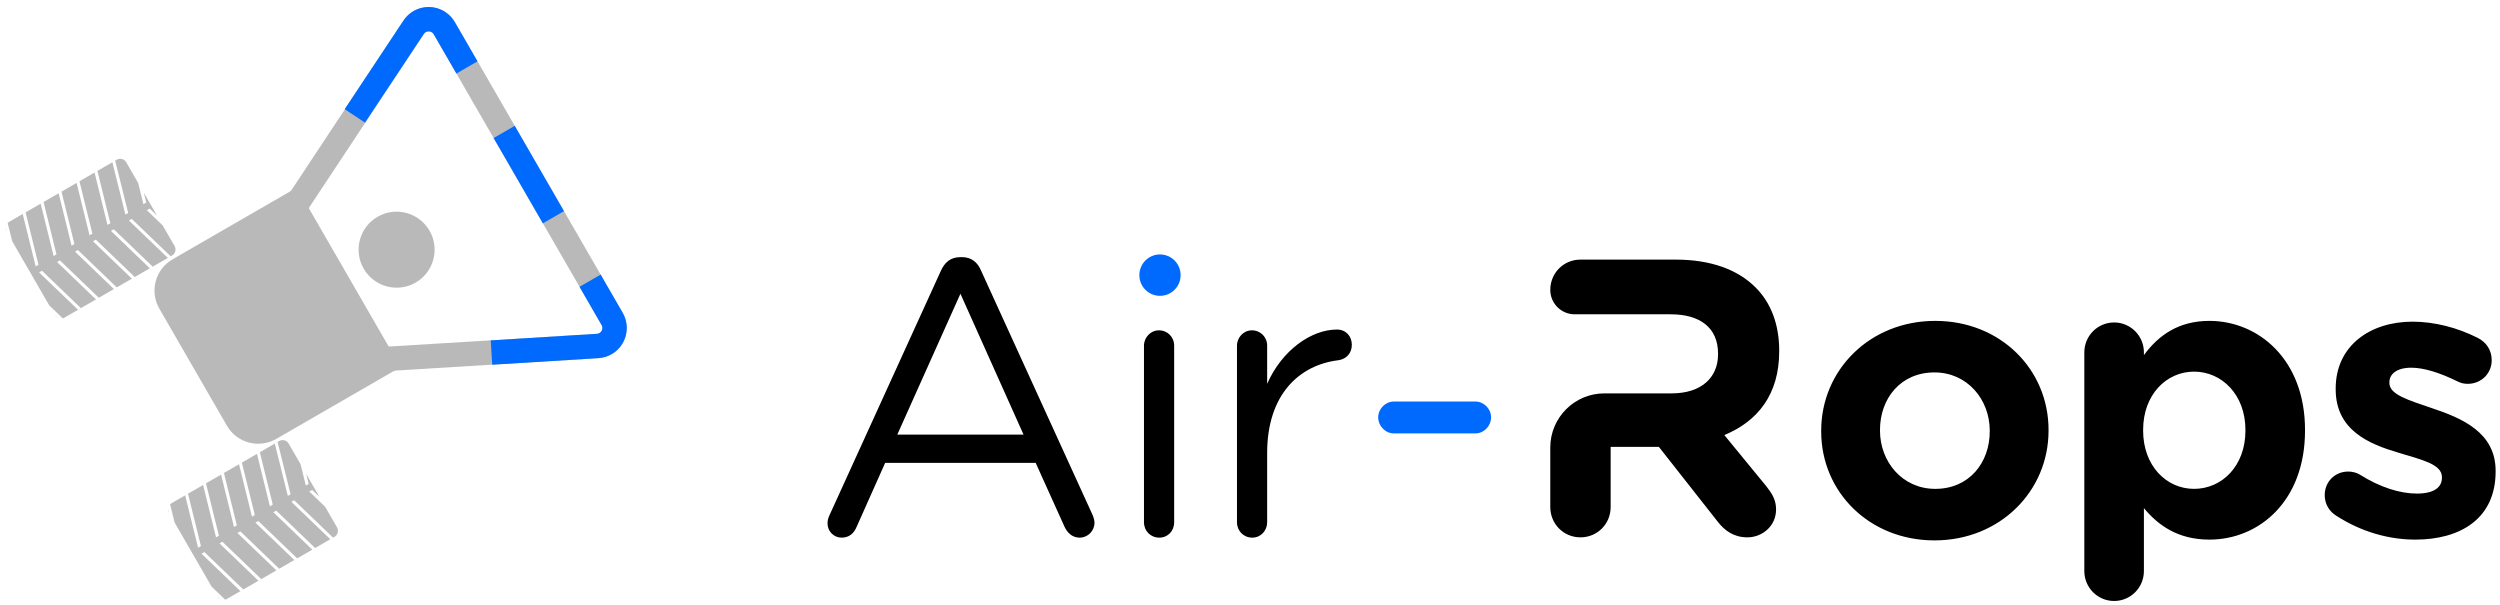
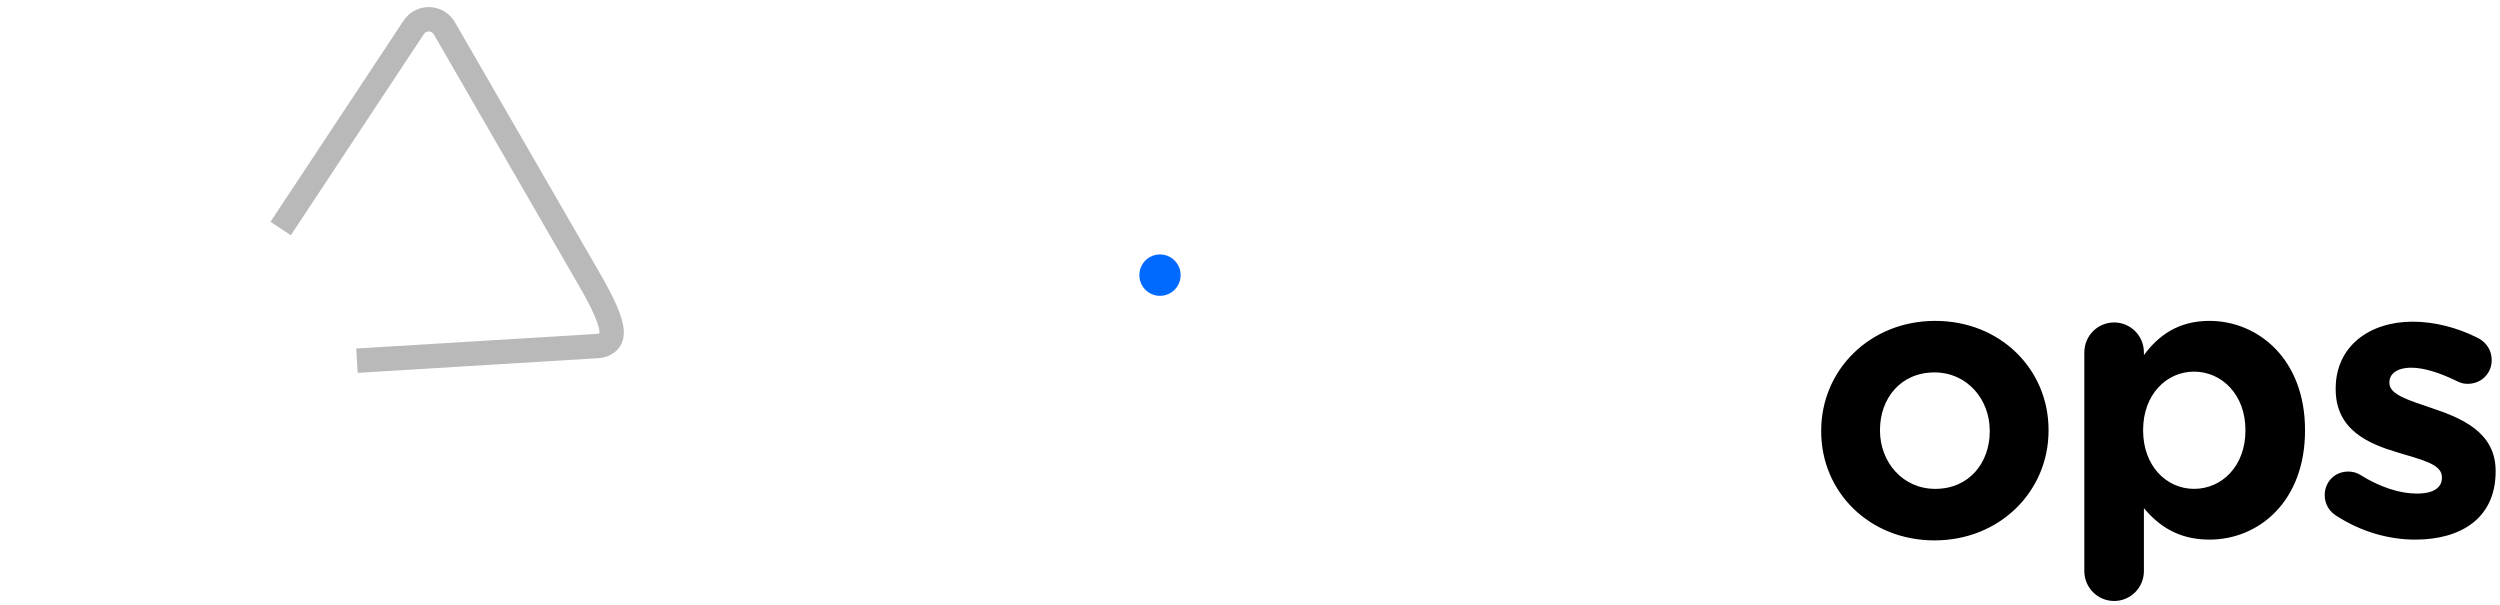
<svg xmlns="http://www.w3.org/2000/svg" width="277" height="67" viewBox="0 0 277 67">
  <g fill="none" fill-rule="evenodd" transform="translate(-1 -2)">
    <g transform="translate(92 30)">
      <g transform="translate(.19 .191)">
-         <path fill="#000" fill-rule="nonzero" d="M15.398.301C16.441.301 17.136.868 17.527 1.827L29.862 28.852C29.992 29.157 30.079 29.462 30.079 29.723 30.079 30.639 29.34 31.38 28.428 31.38 27.603 31.38 27.038 30.813 26.734 30.116L23.564 23.098 6.885 23.098 3.715 30.203C3.411 30.944 2.846 31.38 2.064 31.38 1.196 31.38.501 30.682.501 29.811.501 29.549.544 29.244.718 28.895L13.053 1.827C13.487.868 14.139.301 15.225.301L15.398.301zM15.225 4.355L8.232 19.96 22.217 19.96 15.225 4.355zM35.562 29.68L35.562 10.109C35.562 9.193 36.301 8.409 37.213 8.409 38.168 8.409 38.907 9.15 38.907 10.109L38.907 29.68C38.907 30.639 38.212 31.38 37.256 31.38 36.301 31.38 35.562 30.639 35.562 29.68zM45.867 29.68L45.867 10.109C45.867 9.193 46.605 8.409 47.517 8.409 48.473 8.409 49.211 9.15 49.211 10.109L49.211 14.337C50.862 10.588 54.119 8.322 56.942 8.322 57.941 8.322 58.593 9.063 58.593 10.021 58.593 10.937 57.985 11.591 57.116 11.721 52.773 12.244 49.211 15.514 49.211 22.008L49.211 29.68C49.211 30.595 48.516 31.38 47.561 31.38 46.605 31.38 45.867 30.639 45.867 29.68z" />
-         <path fill="#006AFF" fill-rule="nonzero" d="M63.251,19.829 C62.295,19.829 61.514,19.001 61.514,18.042 C61.514,17.126 62.295,16.298 63.251,16.298 L72.285,16.298 C73.241,16.298 74.022,17.126 74.022,18.042 C74.022,19.001 73.241,19.829 72.285,19.829 L63.251,19.829 Z" />
        <ellipse cx="37.337" cy="2.294" fill="#006AFF" rx="2.286" ry="2.294" />
      </g>
      <g transform="translate(35.051)">
-         <path fill="#000" fill-rule="nonzero" d="M6,14.82 L13.464,14.82 L13.464,14.82 C16.722,14.82 18.589,13.076 18.589,10.505 L18.589,10.418 C18.589,7.541 16.592,6.059 13.334,6.059 L2.702,6.059 C1.21,6.059 1.82782612e-16,4.849 0,3.356 L0,3.356 L0,3.356 C0,1.482 1.477,0 3.344,0 L13.899,0 C17.764,0 20.761,1.09 22.759,3.095 C24.453,4.795 25.365,7.192 25.365,10.069 L25.365,10.156 C25.365,14.951 22.976,17.915 19.284,19.44 L23.932,25.107 C24.583,25.935 25.018,26.632 25.018,27.679 C25.018,29.553 23.454,30.773 21.847,30.773 C20.327,30.773 19.328,30.032 18.546,29.03 L12.031,20.748 L6.689,20.748 L6.689,27.417 C6.689,29.291 5.212,30.773 3.344,30.773 C1.477,30.773 0,29.291 0,27.417 L0,20.82 C-4.05812251e-16,17.506 2.686,14.82 6,14.82 Z" transform="translate(45.72 .765)" />
        <path fill="#000" fill-rule="nonzero" d="M88.289,31.876 C81.079,31.876 75.737,26.515 75.737,19.802 L75.737,19.715 C75.737,13.002 81.123,7.554 88.376,7.554 C95.586,7.554 100.928,12.915 100.928,19.628 L100.928,19.715 C100.928,26.427 95.543,31.876 88.289,31.876 Z M88.376,26.166 C92.155,26.166 94.413,23.246 94.413,19.802 L94.413,19.715 C94.413,16.271 91.938,13.264 88.289,13.264 C84.511,13.264 82.252,16.184 82.252,19.628 L82.252,19.715 C82.252,23.158 84.728,26.166 88.376,26.166 Z M104.892,35.276 L104.892,11.041 C104.892,9.21 106.369,7.728 108.193,7.728 C110.017,7.728 111.494,9.21 111.494,11.041 L111.494,11.346 C113.101,9.167 115.316,7.554 118.747,7.554 C124.176,7.554 129.345,11.825 129.345,19.628 L129.345,19.715 C129.345,27.517 124.263,31.789 118.747,31.789 C115.229,31.789 113.057,30.176 111.494,28.302 L111.494,35.276 C111.494,37.107 110.017,38.589 108.193,38.589 C106.369,38.589 104.892,37.107 104.892,35.276 Z M117.053,26.166 C120.137,26.166 122.743,23.638 122.743,19.715 L122.743,19.628 C122.743,15.748 120.137,13.177 117.053,13.177 C113.969,13.177 111.407,15.748 111.407,19.628 L111.407,19.715 C111.407,23.594 113.969,26.166 117.053,26.166 Z M141.56,31.789 C138.694,31.789 135.61,30.961 132.787,29.13 C132.092,28.694 131.527,27.909 131.527,26.863 C131.527,25.381 132.657,24.248 134.133,24.248 C134.611,24.248 135.089,24.379 135.436,24.597 C137.651,25.992 139.866,26.689 141.734,26.689 C143.645,26.689 144.514,25.992 144.514,24.945 L144.514,24.858 C144.514,23.42 142.255,22.94 139.693,22.156 C136.435,21.197 132.743,19.671 132.743,15.138 L132.743,15.051 C132.743,10.3 136.566,7.641 141.256,7.641 C143.689,7.641 146.208,8.295 148.466,9.428 C149.422,9.908 150.03,10.779 150.03,11.913 C150.03,13.395 148.857,14.528 147.38,14.528 C146.903,14.528 146.599,14.441 146.164,14.223 C144.297,13.307 142.516,12.741 141.126,12.741 C139.519,12.741 138.694,13.438 138.694,14.354 L138.694,14.441 C138.694,15.748 140.909,16.359 143.428,17.23 C146.686,18.32 150.464,19.889 150.464,24.161 L150.464,24.248 C150.464,29.435 146.599,31.789 141.56,31.789 Z" />
      </g>
    </g>
    <g transform="rotate(60 23.736 41.447)">
-       <path fill="#B9B9B9" d="M42.504 40.9L42.504 41.257 48.248 39.594 48.248 41.534 42.504 43.196 42.504 43.561 48.248 41.899 48.248 43.831 42.504 45.493 42.504 45.859 48.248 44.197 48.248 46.129 42.504 47.791 42.504 48.156 48.248 46.494 48.248 48.426 42.504 50.088 42.504 50.454 48.248 48.792 48.248 50.724 42.504 52.385 42.504 52.751 48.248 51.089 48.248 52.841C48.248 52.905 48.24 52.968 48.225 53.028L46.223 53.607 38.019 53.607 36.017 53.028C36.002 52.968 35.994 52.905 35.994 52.841L35.994 51.089 41.738 52.751 41.738 52.385 35.994 50.724 35.994 48.792 41.738 50.454 41.738 50.088 35.994 48.426 35.994 46.494 41.738 48.156 41.738 47.791 35.994 46.129 35.994 44.197 41.738 45.859 41.738 45.493 35.994 43.831 35.994 41.899 41.738 43.561 41.738 43.196 35.994 41.534 35.994 39.619 41.738 41.27 41.738 40.913 35.994 39.262 35.994 39.056C35.994 38.633 36.337 38.291 36.76 38.291L39.402 38.291 41.738 38.966 41.738 38.601 40.666 38.291 43.576 38.291 42.504 38.601 42.504 38.966 44.84 38.291 47.482 38.291C47.905 38.291 48.248 38.633 48.248 39.056L48.248 39.237 42.504 40.9zM36.355 53.491L36.755 53.607C36.609 53.606 36.471 53.564 36.355 53.491zM47.487 53.607C47.634 53.606 47.771 53.564 47.887 53.491L47.487 53.607 47.487 53.607zM6.51 40.9L6.51 41.257 12.253 39.594 12.253 41.534 6.51 43.196 6.51 43.561 12.253 41.899 12.253 43.831 6.51 45.493 6.51 45.859 12.253 44.197 12.253 46.129 6.51 47.791 6.51 48.156 12.253 46.494 12.253 48.426 6.51 50.088 6.51 50.454 12.253 48.792 12.253 50.724 6.51 52.385 6.51 52.751 12.253 51.089 12.253 52.841C12.253 52.905 12.246 52.968 12.231 53.028L10.229 53.607 2.025 53.607.023 53.028C.008 52.968 0 52.905 0 52.841L0 51.089 5.744 52.751 5.744 52.385 0 50.724 0 48.792 5.744 50.454 5.744 50.088 0 48.426 0 46.494 5.744 48.156 5.744 47.791 0 46.129 0 44.197 5.744 45.859 5.744 45.493 0 43.831 0 41.899 5.744 43.561 5.744 43.196 0 41.534 0 39.619 5.744 41.27 5.744 40.913 0 39.262 0 39.056C0 38.633.343 38.291.766 38.291L3.408 38.291 5.744 38.966 5.744 38.601 4.672 38.291 7.582 38.291 6.51 38.601 6.51 38.966 8.846 38.291 11.488 38.291C11.911 38.291 12.253 38.633 12.253 39.056L12.253 39.237 6.51 40.9zM.361 53.491L.761 53.607C.614 53.606.477 53.564.361 53.491zM11.492 53.607C11.639 53.606 11.777 53.564 11.893 53.491L11.492 53.607 11.492 53.607zM12.649 23.313L35.625 23.313 35.625 39.224C35.625 41.433 33.834 43.224 31.625 43.224L16.649 43.224C14.44 43.224 12.649 41.433 12.649 39.224L12.649 23.313 12.649 23.313zM24.136 21.4C26.463 21.4 28.348 19.515 28.348 17.188 28.348 14.862 26.463 12.977 24.136 12.977 21.81 12.977 19.924 14.862 19.924 17.188 19.924 19.515 21.81 21.4 24.136 21.4z" />
-       <path stroke="#B9B9B9" stroke-width="2.7" d="M15.682,27.144 L8.996,13.742 L3.753,3.233 C3.26,2.245 3.662,1.044 4.65,0.551 C4.927,0.413 5.233,0.341 5.543,0.341 L10.56,0.341 L10.56,0.341 L18.809,0.341 L29.722,0.341 L37.843,0.341 L42.73,0.341 C43.834,0.341 44.73,1.236 44.73,2.341 C44.73,2.651 44.658,2.956 44.52,3.233 L39.277,13.742 L39.277,13.742 L32.591,27.144" />
-       <path stroke="#006AFF" stroke-width="2.7" d="M8.984,13.785 L3.736,3.235 C3.244,2.246 3.647,1.046 4.635,0.554 C4.912,0.416 5.217,0.344 5.526,0.344 L10.547,0.344 L10.547,0.344 M18.797,0.344 L29.71,0.344 M37.83,0.344 L42.722,0.344 C43.826,0.344 44.722,1.24 44.722,2.344 C44.722,2.654 44.65,2.959 44.512,3.235 L39.264,13.785 L39.264,13.785" />
+       <path stroke="#B9B9B9" stroke-width="2.7" d="M15.682,27.144 L8.996,13.742 L3.753,3.233 C3.26,2.245 3.662,1.044 4.65,0.551 C4.927,0.413 5.233,0.341 5.543,0.341 L10.56,0.341 L10.56,0.341 L18.809,0.341 L29.722,0.341 L37.843,0.341 C43.834,0.341 44.73,1.236 44.73,2.341 C44.73,2.651 44.658,2.956 44.52,3.233 L39.277,13.742 L39.277,13.742 L32.591,27.144" />
    </g>
  </g>
</svg>